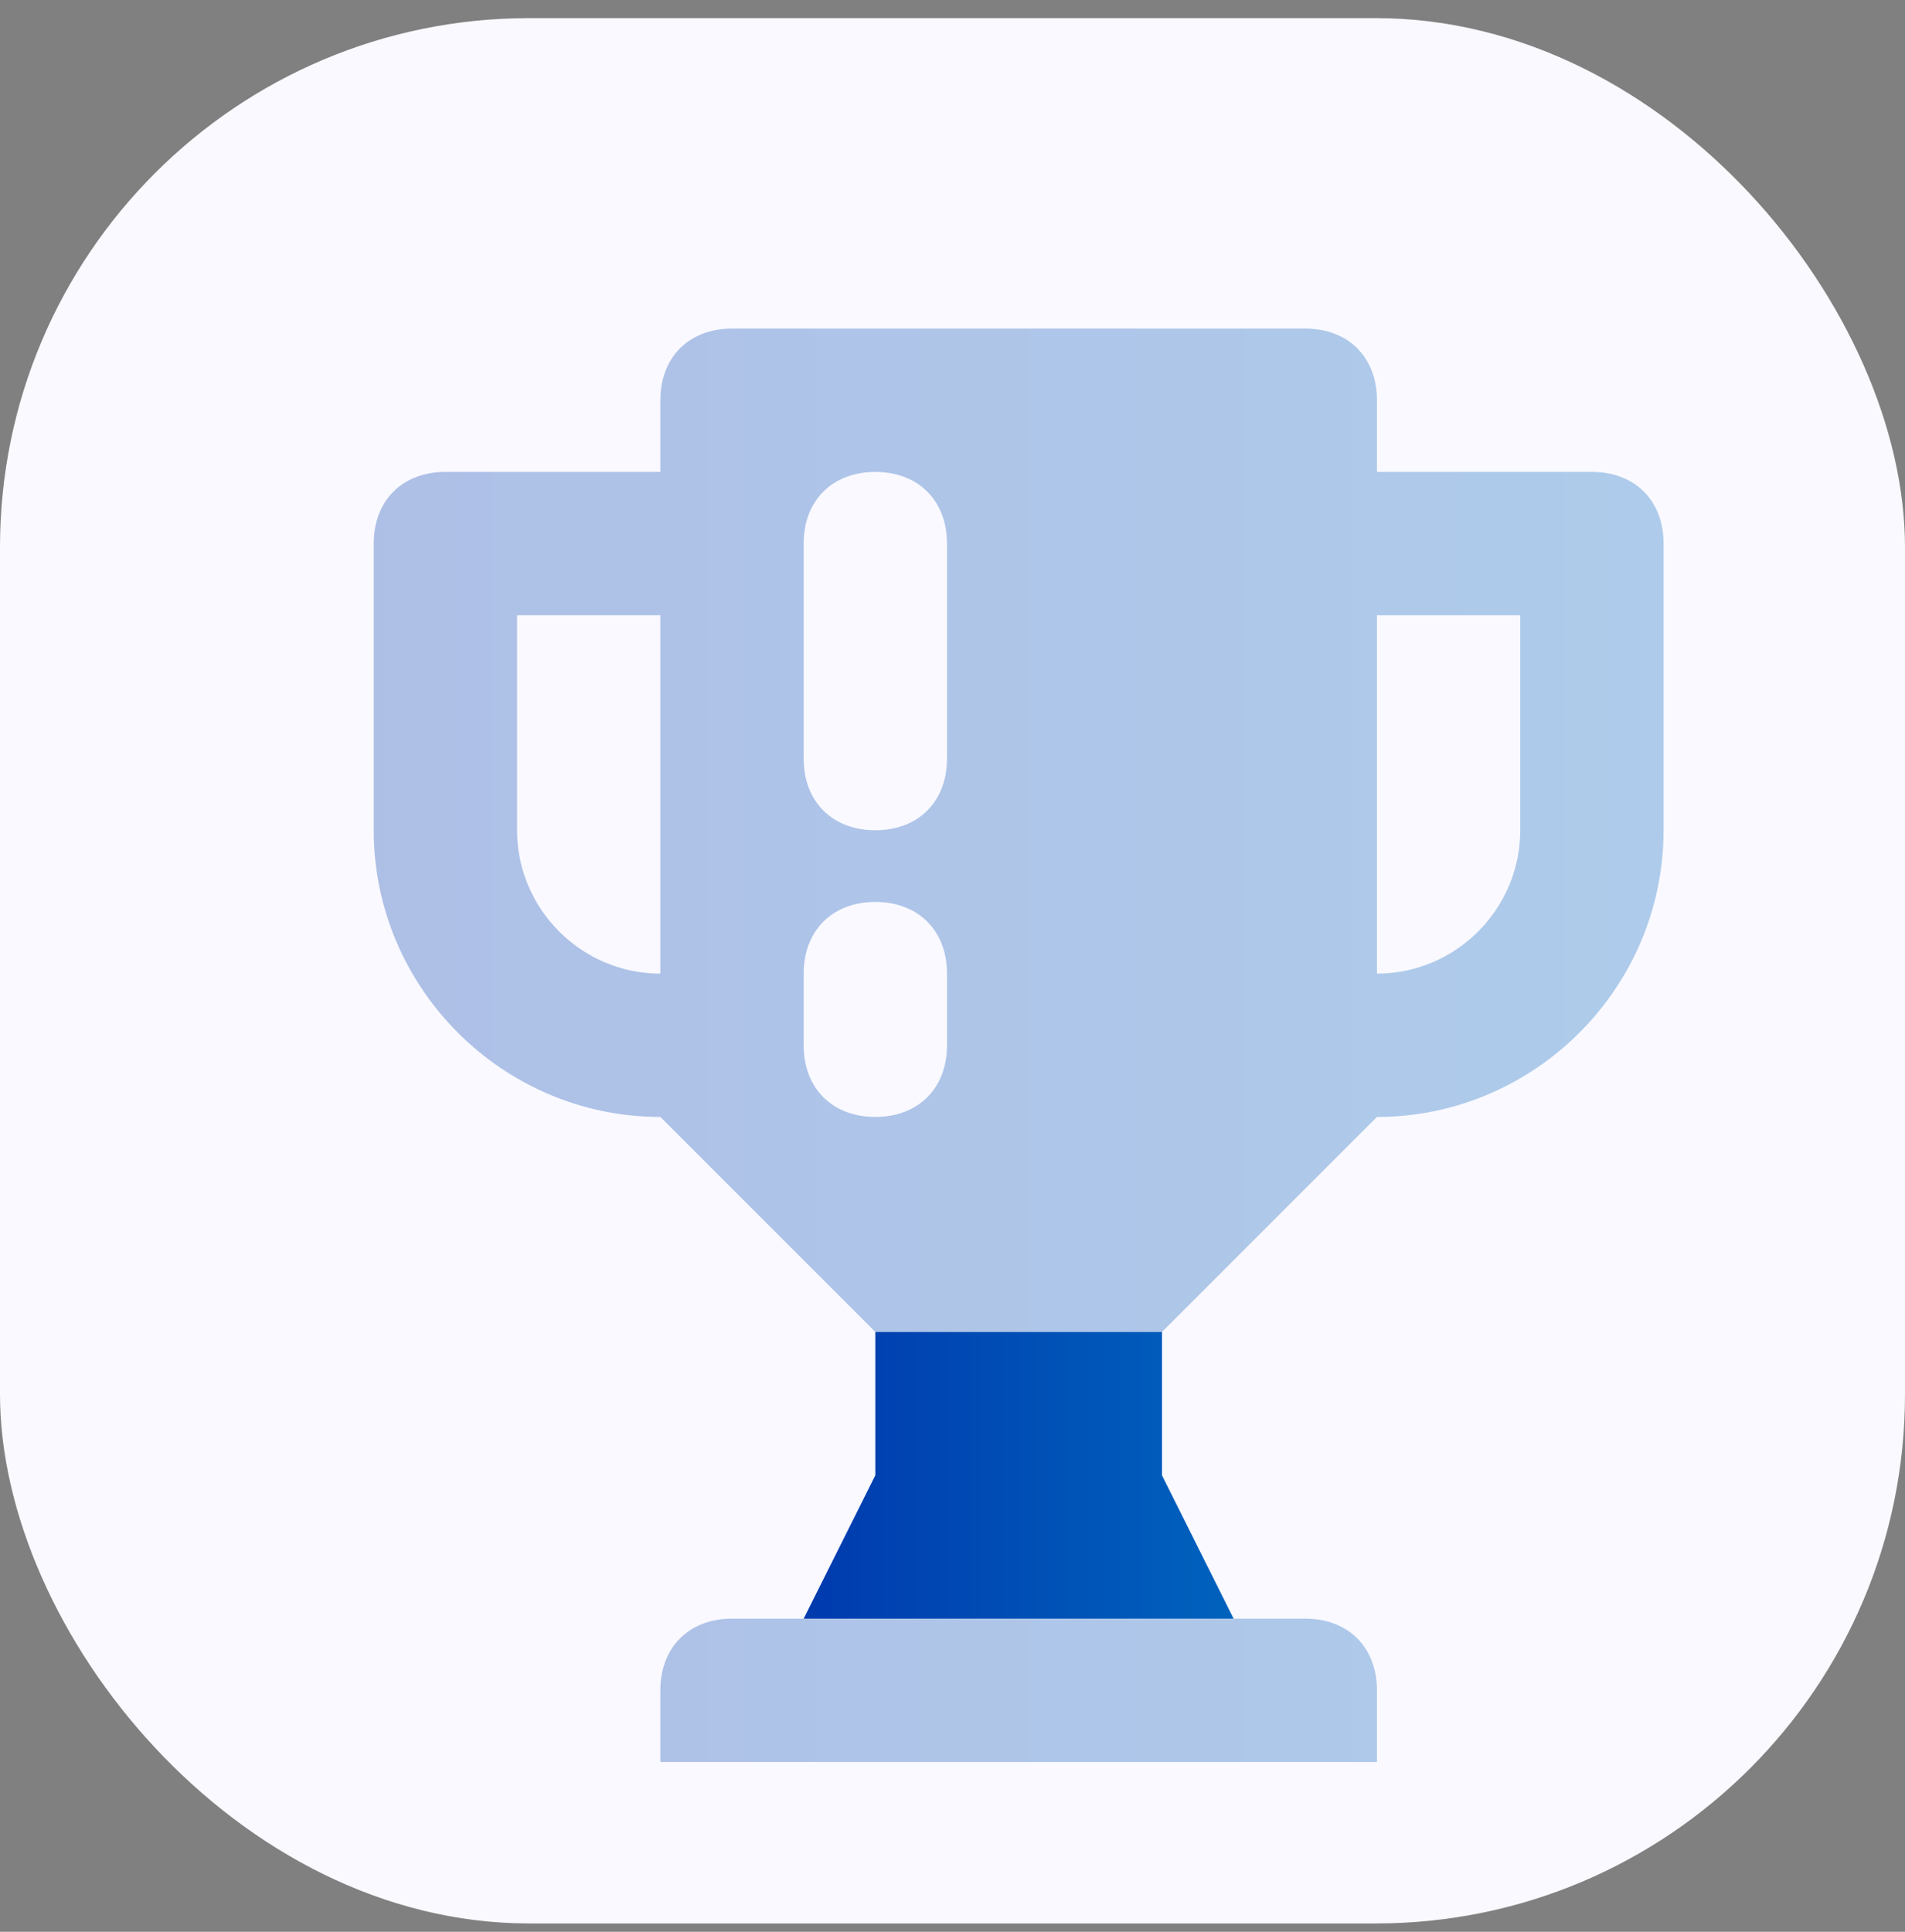
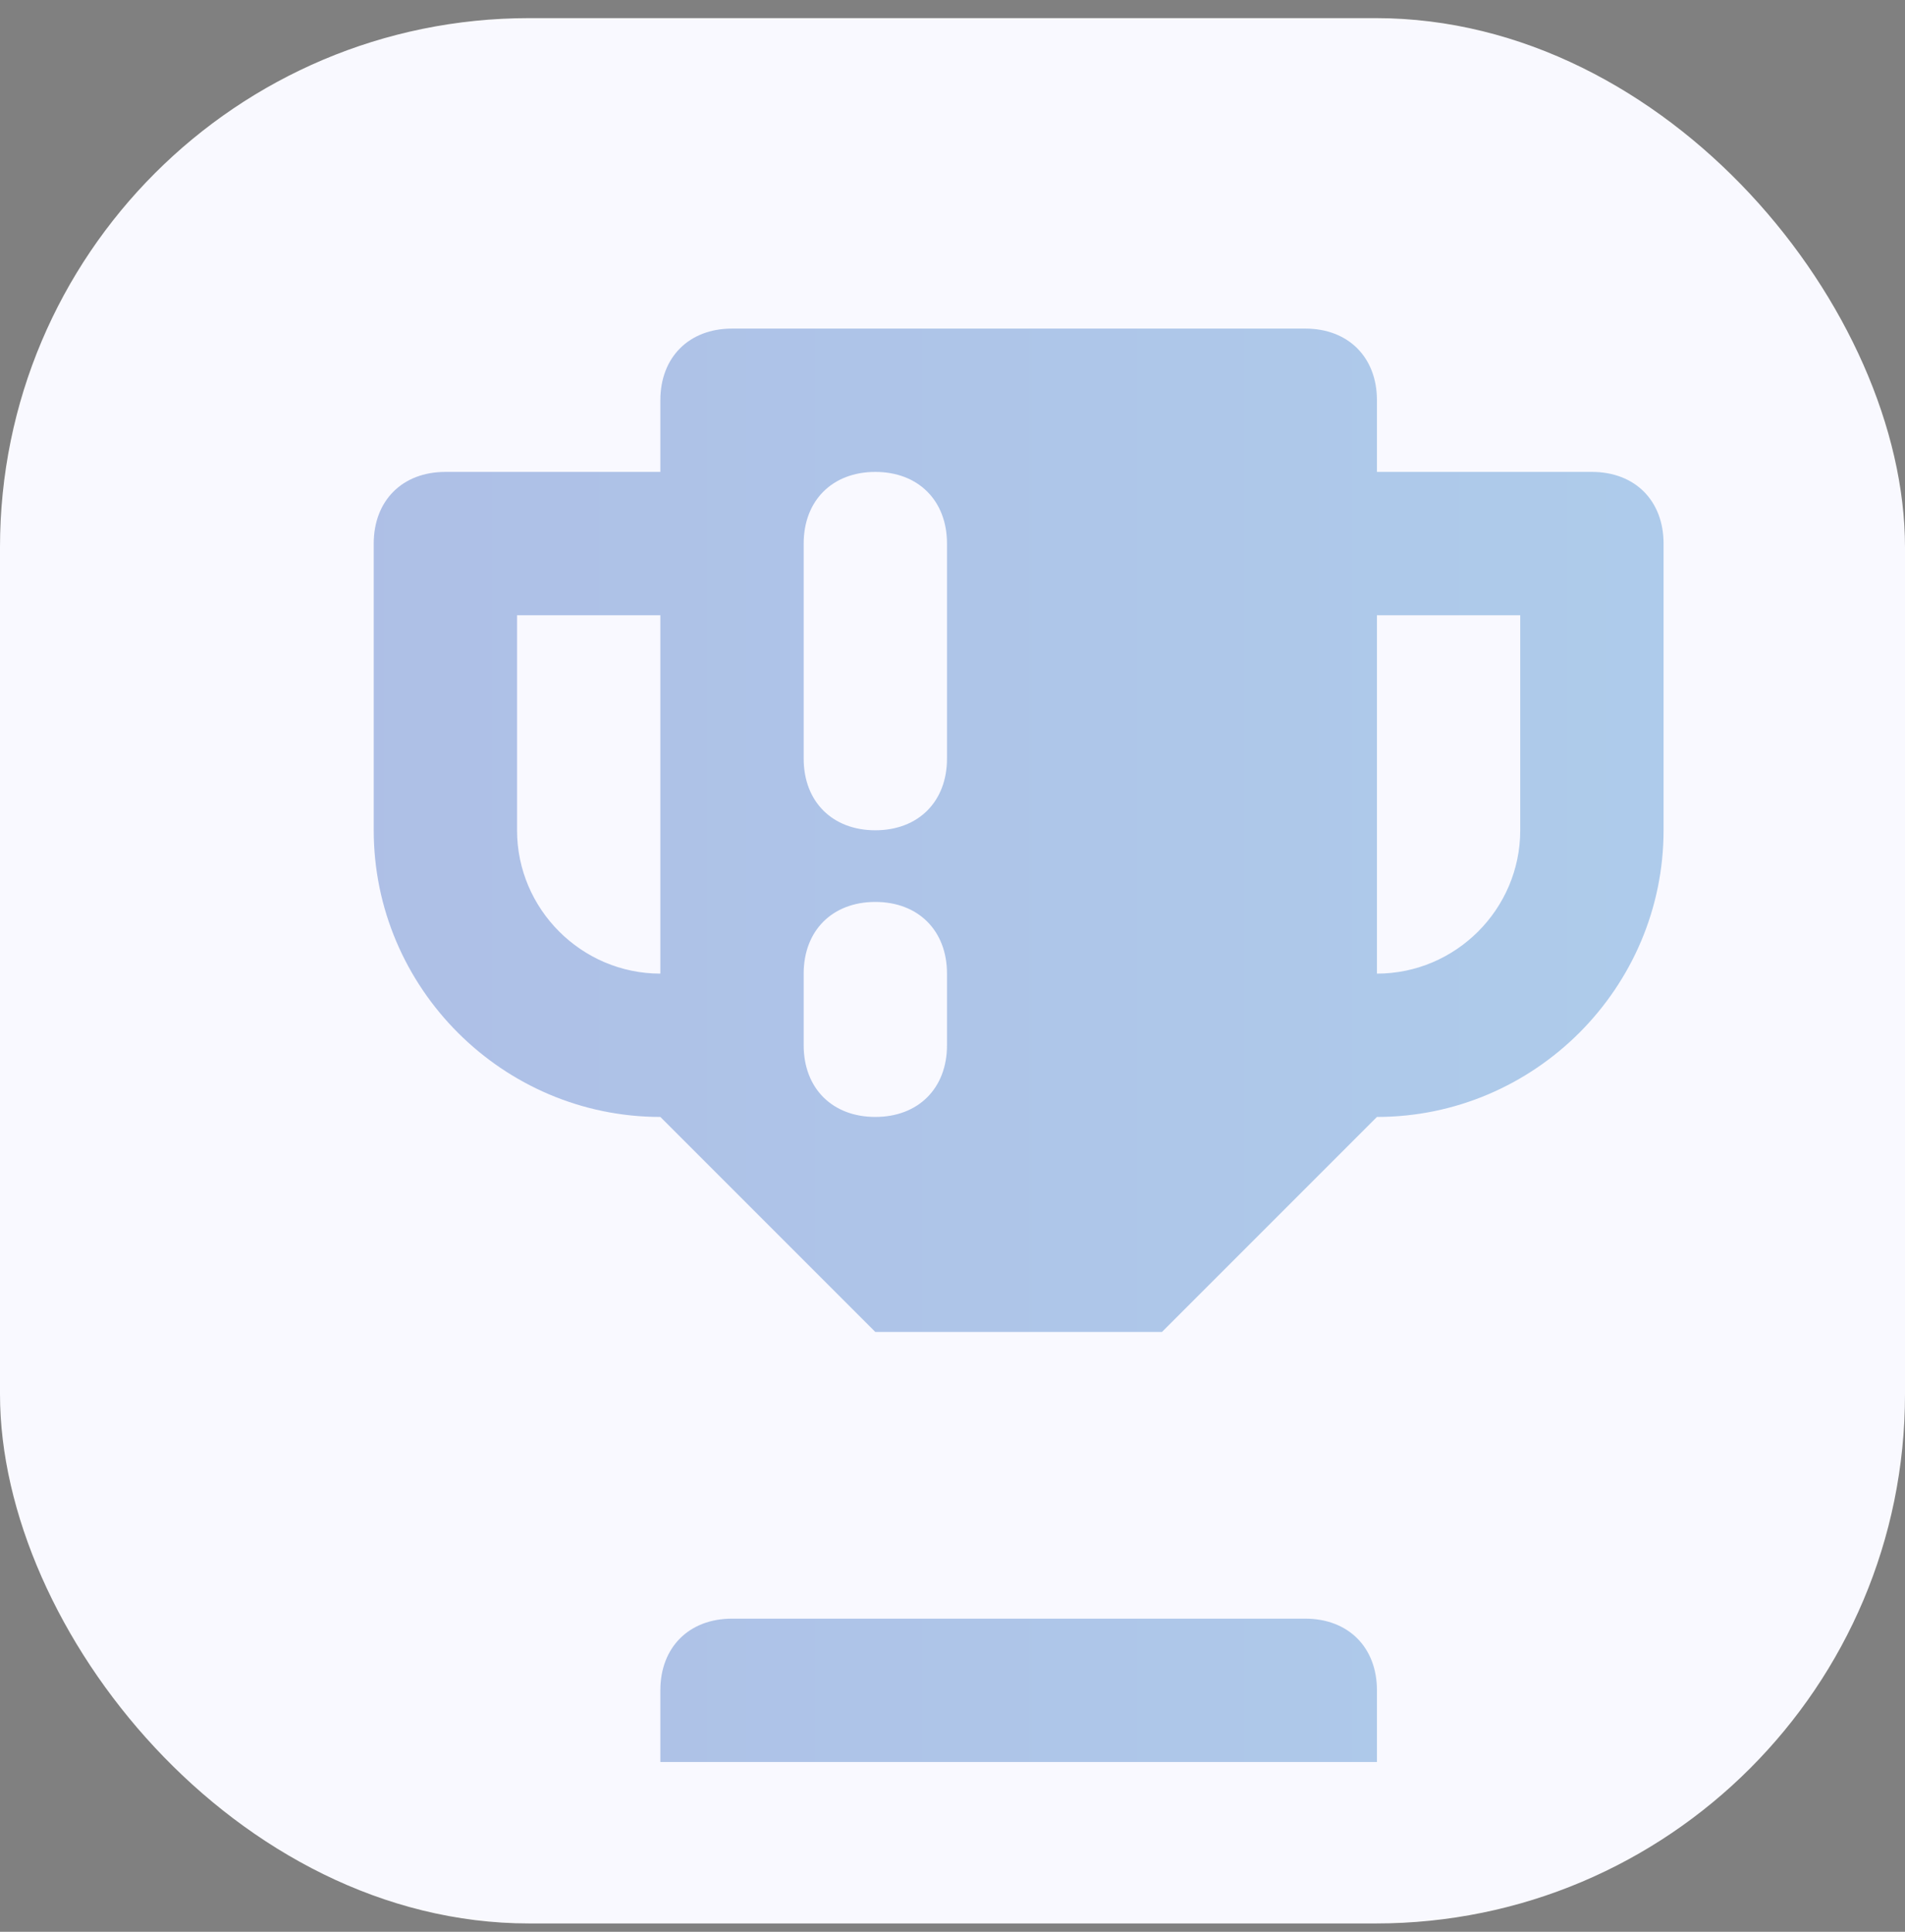
<svg xmlns="http://www.w3.org/2000/svg" width="72" height="73" viewBox="0 0 72 73" fill="none">
  <rect x="0" y="0" width="72" height="73" fill="#808080" stroke="none" />
  <rect y="0.685" width="72" height="72" rx="20" fill="#F9F9FF" />
-   <path d="M43.917 55.75V50.333H33.083V55.75L30.375 61.167H46.625L43.917 55.75Z" fill="url(#paint0_linear_7_316)" />
  <path opacity="0.3" d="M60.167 17.833H52.042V15.125C52.042 13.5 50.958 12.417 49.333 12.417H27.667C26.042 12.417 24.958 13.5 24.958 15.125V17.833H16.833C15.208 17.833 14.125 18.917 14.125 20.542V31.375C14.125 37.333 19 42.208 24.958 42.208C28.208 45.458 29.833 47.083 33.083 50.333H43.917C47.167 47.083 48.792 45.458 52.042 42.208C58 42.208 62.875 37.333 62.875 31.375V20.542C62.875 18.917 61.792 17.833 60.167 17.833ZM19.542 31.375V23.25H24.958V36.792C21.979 36.792 19.542 34.354 19.542 31.375ZM57.458 31.375C57.458 34.354 55.021 36.792 52.042 36.792V23.25H57.458V31.375ZM52.042 63.875V66.583H24.958V63.875C24.958 62.25 26.042 61.167 27.667 61.167H49.333C50.958 61.167 52.042 62.25 52.042 63.875ZM33.083 31.375C31.458 31.375 30.375 30.292 30.375 28.667V20.542C30.375 18.917 31.458 17.833 33.083 17.833C34.708 17.833 35.792 18.917 35.792 20.542V28.667C35.792 30.292 34.708 31.375 33.083 31.375ZM33.083 42.208C31.458 42.208 30.375 41.125 30.375 39.5V36.792C30.375 35.167 31.458 34.083 33.083 34.083C34.708 34.083 35.792 35.167 35.792 36.792V39.5C35.792 41.125 34.708 42.208 33.083 42.208Z" fill="url(#paint1_linear_7_316)" />
  <defs>
    <linearGradient id="paint0_linear_7_316" x1="46.625" y1="56.939" x2="30.375" y2="56.939" gradientUnits="userSpaceOnUse">
      <stop stop-color="#0062BD" />
      <stop offset="1" stop-color="#003AAE" />
    </linearGradient>
    <linearGradient id="paint1_linear_7_316" x1="62.875" y1="45.444" x2="14.125" y2="45.444" gradientUnits="userSpaceOnUse">
      <stop stop-color="#0062BD" />
      <stop offset="1" stop-color="#003AAE" />
    </linearGradient>
  </defs>
</svg>